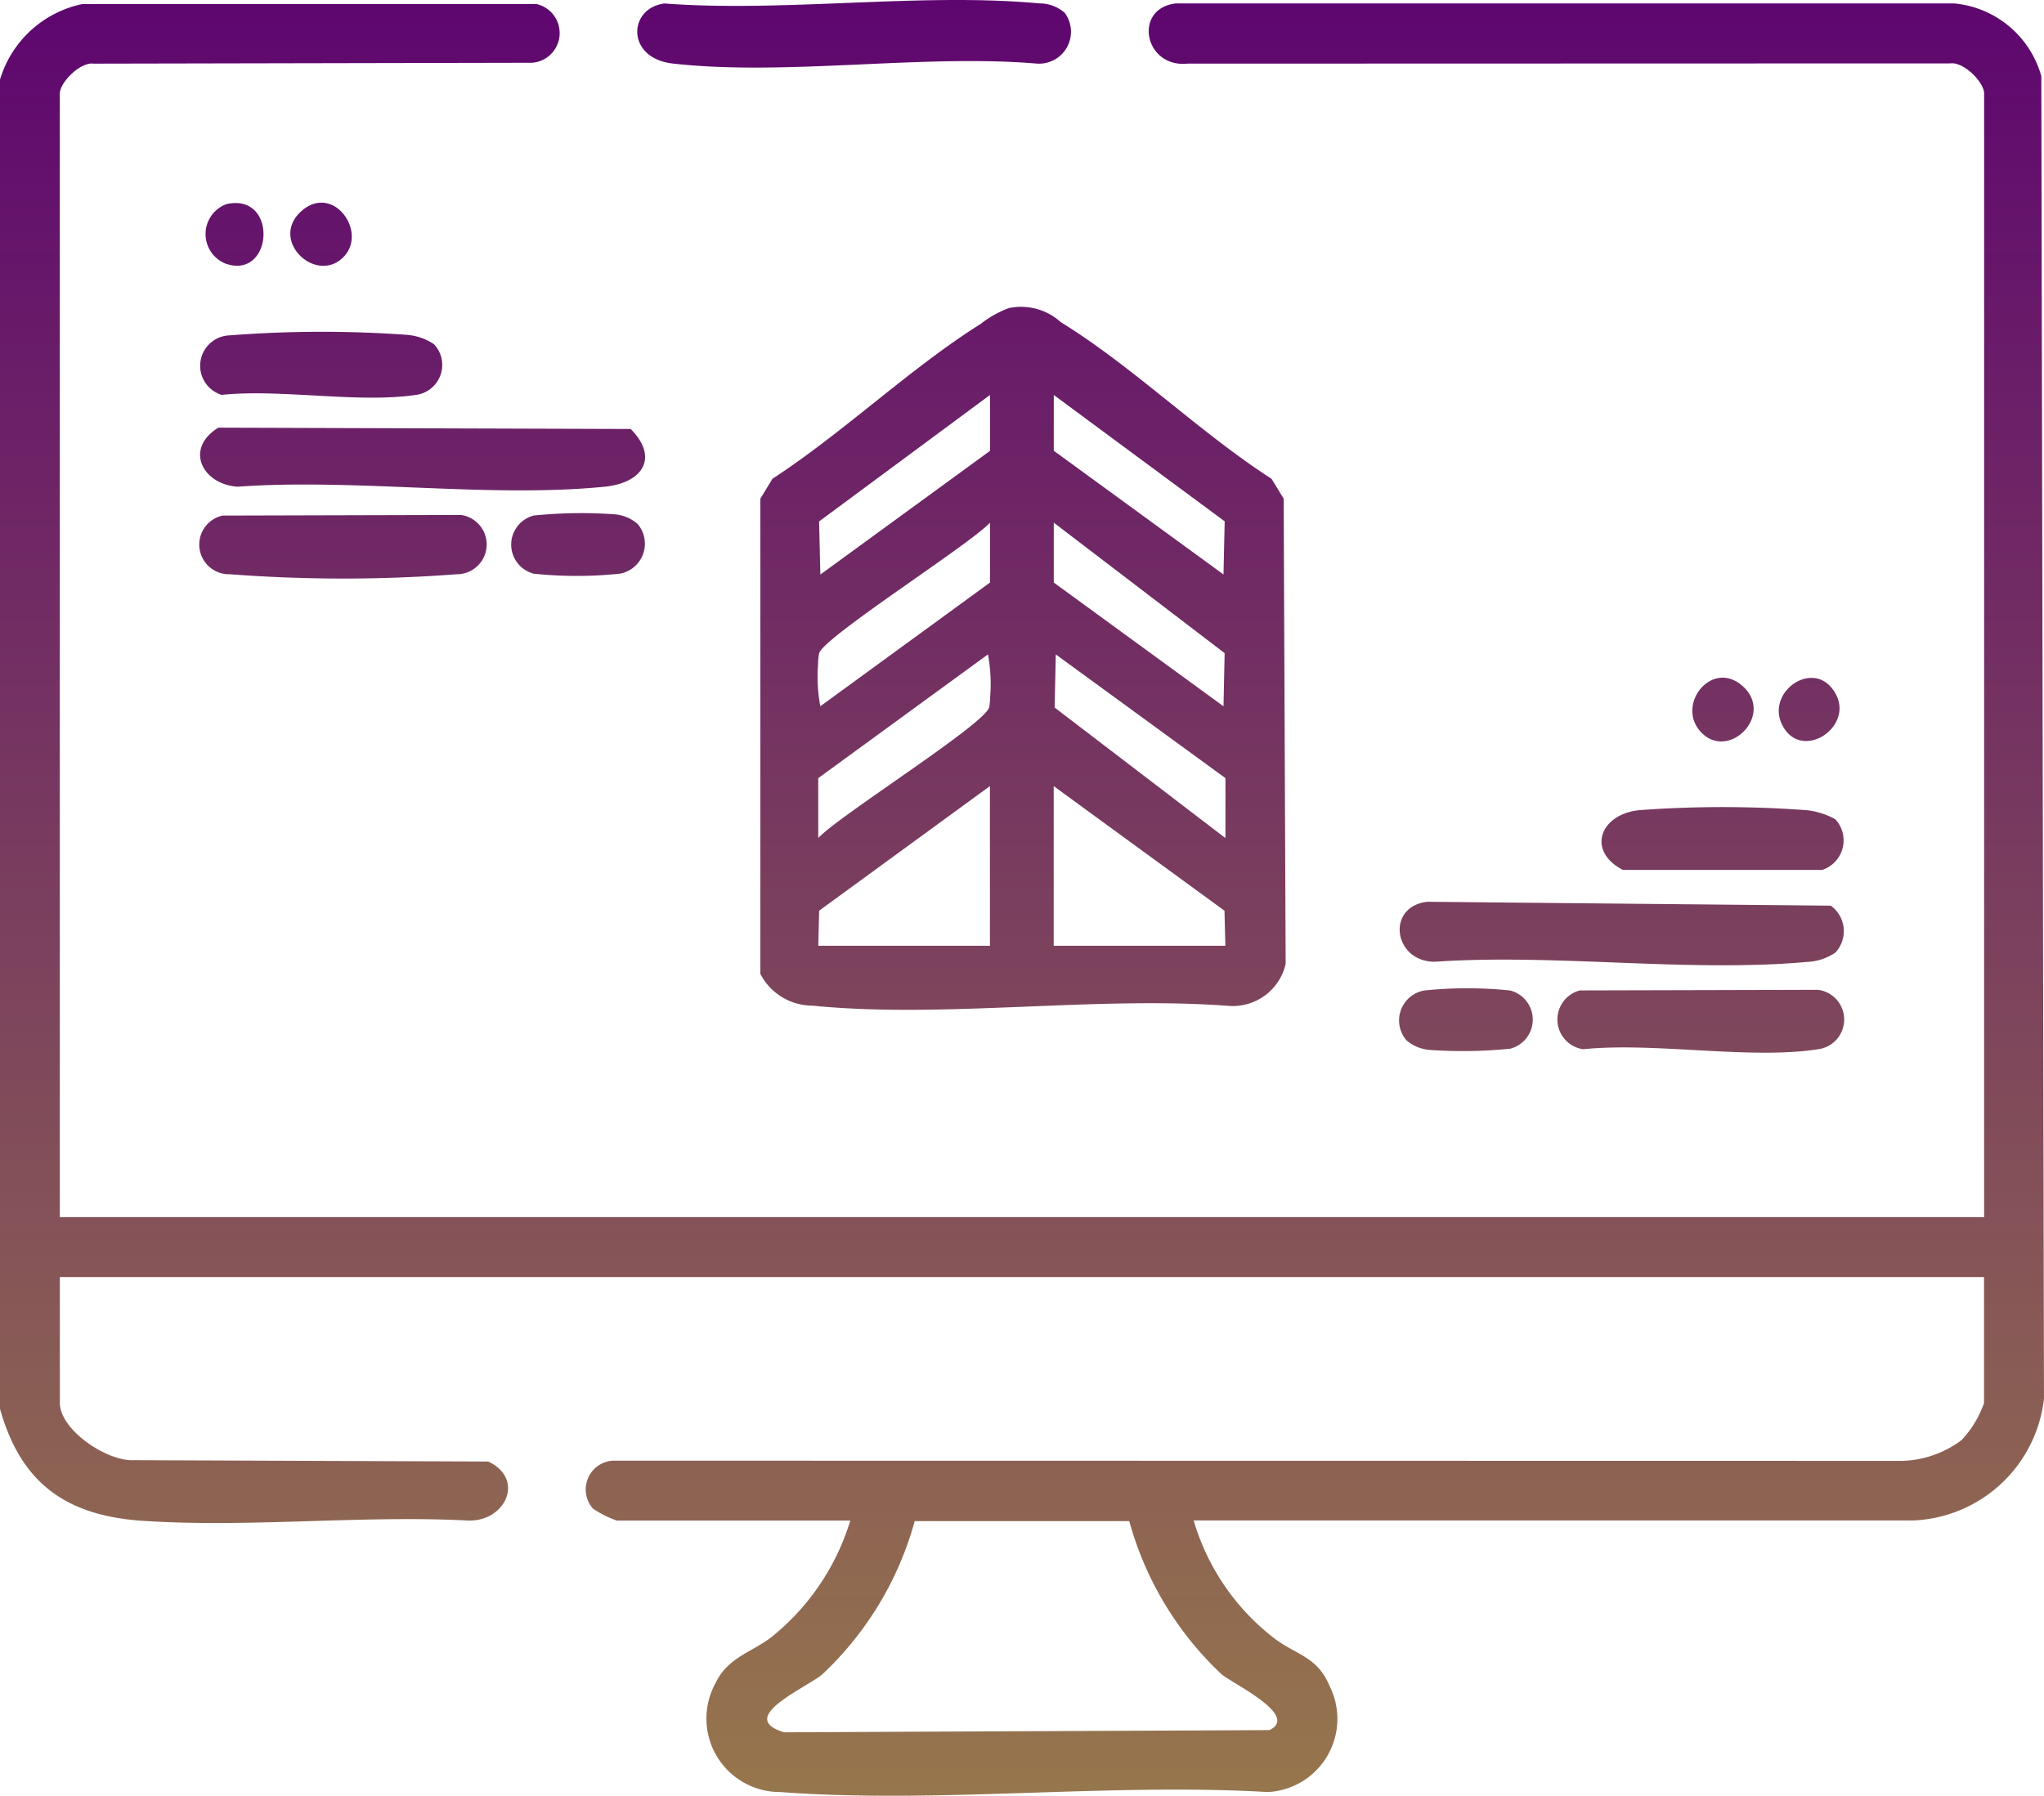
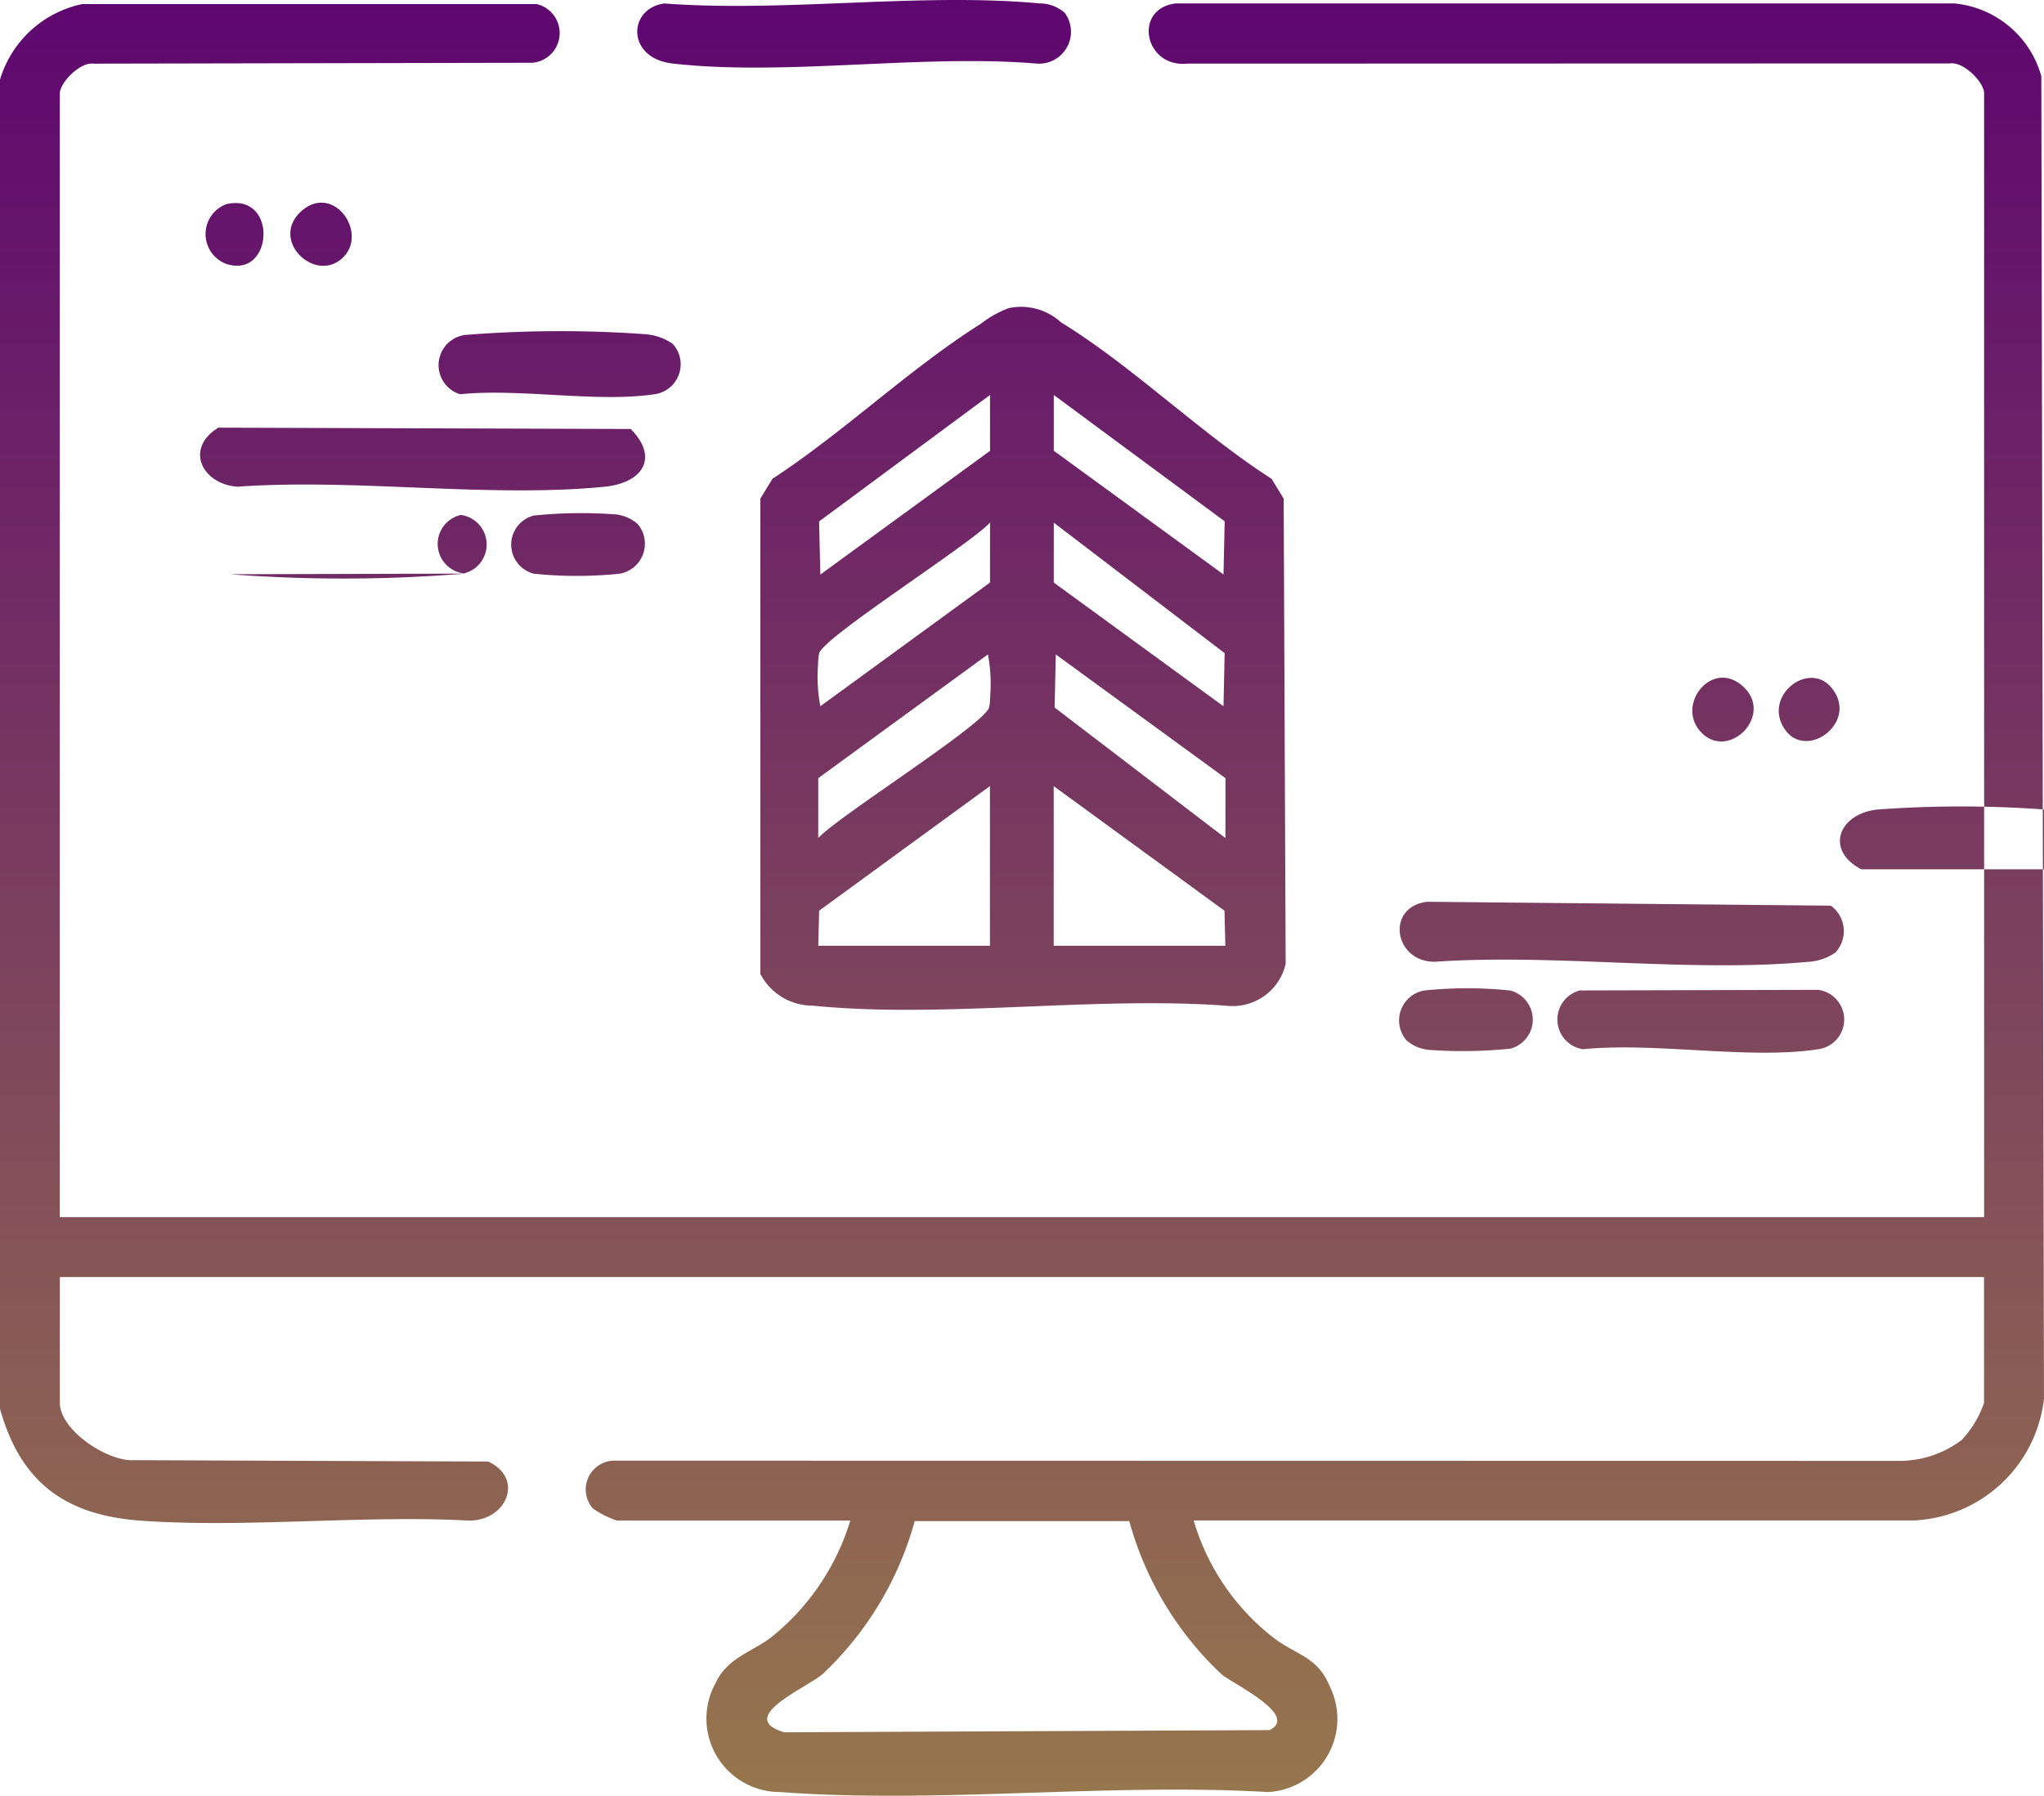
<svg xmlns="http://www.w3.org/2000/svg" width="76.934" height="67.604" viewBox="0 0 76.934 67.604">
  <defs>
    <linearGradient id="linear-gradient" x1="0.5" x2="0.5" y2="1" gradientUnits="objectBoundingBox">
      <stop offset="0" stop-color="#5d0470" />
      <stop offset="1" stop-color="#c0c933" />
    </linearGradient>
  </defs>
-   <path id="Path_104598" data-name="Path 104598" d="M288.48,13.479a4.109,4.109,0,0,1,3.093-2.842l17.109,0a1.121,1.121,0,0,1-.177,2.209l-16.5.033c-.505-.072-1.274.709-1.274,1.13V56.3H363.16V14c0-.421-.767-1.2-1.274-1.13l-28.709.008c-1.628.165-2.057-2.065-.452-2.265H362.04a3.764,3.764,0,0,1,3.273,2.738l.1,49.784a5.169,5.169,0,0,1-4.882,4.584H333.408a8.677,8.677,0,0,0,3.015,4.423c.81.63,1.64.69,2.1,1.808a2.757,2.757,0,0,1-2.329,3.994c-5.972-.349-12.43.444-18.345,0a2.766,2.766,0,0,1-2.437-4.1c.462-.986,1.408-1.174,2.143-1.764a8.977,8.977,0,0,0,2.93-4.357h-8.79a3.623,3.623,0,0,1-.9-.454,1.087,1.087,0,0,1,.745-1.8l48.543.008a3.912,3.912,0,0,0,2.225-.78,3.856,3.856,0,0,0,.849-1.4V58.557H290.733v4.734c0,1.034,1.8,2.225,2.8,2.16l13.322.051c1.375.638.685,2.233-.72,2.223-4.027-.215-8.336.282-12.328.005-2.854-.2-4.548-1.428-5.327-4.213Zm42.5,54.266h-8.072a12.407,12.407,0,0,1-3.475,5.766c-.644.536-3.271,1.634-1.436,2.184l18.263-.083c1.146-.55-1.372-1.743-1.8-2.1a12.424,12.424,0,0,1-3.475-5.766m-4.528-45.666a2.229,2.229,0,0,1,1.953.533c2.685,1.648,5.246,4.169,7.93,5.894l.456.748.075,17.513a2.043,2.043,0,0,1-2.177,1.579c-5.008-.376-10.708.486-15.632-.007a2.215,2.215,0,0,1-1.963-1.193l0-17.893.456-.748c2.658-1.732,5.181-4.16,7.84-5.832a3.956,3.956,0,0,1,1.058-.594m-.71,3.271-6.433,4.761.047,2,6.387-4.657Zm2.4,0v2.1l6.388,4.657.045-2Zm-2.4,7.062V30.158c-.789.843-6.251,4.3-6.431,4.916a2.233,2.233,0,0,0-.04.41,5.973,5.973,0,0,0,.084,1.586Zm2.4-2.255v2.255l6.388,4.657.043-2Zm-8.865,11.871c.8-.854,6.24-4.264,6.431-4.914a2.142,2.142,0,0,0,.04-.41,5.981,5.981,0,0,0-.084-1.587l-6.387,4.658Zm15.327-2.253-6.387-4.658-.043,2,6.429,4.914Zm-8.865,6.311V40.075l-6.428,4.69-.033,1.321Zm2.4-6.011v6.011h6.461l-.033-1.321Zm29.236,4.5L342.2,44.43c-1.575.183-1.262,2.279.3,2.257,4.5-.309,9.546.41,13.982.008a2.053,2.053,0,0,0,1.077-.35,1.184,1.184,0,0,0-.173-1.771M297.421,28.805c4.428-.321,9.466.433,13.822,0,1.424-.143,2.051-1.091.975-2.173L296.7,26.582c-1.286.784-.612,2.132.721,2.223m30.212-18.191c-4.467-.422-9.6.342-14.141,0-1.38.172-1.455,2.06.306,2.26,4.235.481,9.345-.358,13.674,0a1.2,1.2,0,0,0,1.082-1.909,1.433,1.433,0,0,0-.922-.354m20.435,39.37c2.7-.276,6.256.4,8.848,0a1.128,1.128,0,0,0,0-2.236l-8.974.023a1.131,1.131,0,0,0,.127,2.213M297.133,32.1a56.183,56.183,0,0,0,8.537,0,1.121,1.121,0,0,0,.156-2.232l-8.974.024a1.118,1.118,0,0,0,.281,2.208m6.752-9.006a44.81,44.81,0,0,0-6.754.013,1.146,1.146,0,0,0-.308,2.241c2.252-.233,5.186.33,7.35-.005a1.137,1.137,0,0,0,.644-1.9,2.119,2.119,0,0,0-.931-.346m52.59,17.885a42.832,42.832,0,0,0-6.312,0c-1.472.165-1.969,1.539-.6,2.249h7.5a1.17,1.17,0,0,0,.492-1.911,2.941,2.941,0,0,0-1.087-.34M311.7,29.851a17.609,17.609,0,0,0-3.13.039,1.13,1.13,0,0,0,0,2.189,15.668,15.668,0,0,0,3.239,0,1.146,1.146,0,0,0,.666-1.876,1.5,1.5,0,0,0-.776-.349M342.193,50a17.849,17.849,0,0,0,3.129-.039,1.131,1.131,0,0,0,0-2.191,15.655,15.655,0,0,0-3.238,0,1.145,1.145,0,0,0-.666,1.875,1.479,1.479,0,0,0,.776.35m11.879-13.683c-1.17-1.047-2.564.744-1.539,1.763,1.043,1.038,2.738-.692,1.539-1.763M299.821,18.434c-1.206,1.079.505,2.726,1.544,1.767,1.011-.934-.336-2.848-1.544-1.767m-2.854,1.972c1.8.634,2-2.68.036-2.239a1.2,1.2,0,0,0-.036,2.239m58.67,17.5c.813,1.259,2.858-.255,1.768-1.546-.852-1.009-2.566.309-1.768,1.546" transform="translate(-288.48 -10.483)" fill="url(#linear-gradient)" />
+   <path id="Path_104598" data-name="Path 104598" d="M288.48,13.479a4.109,4.109,0,0,1,3.093-2.842l17.109,0a1.121,1.121,0,0,1-.177,2.209l-16.5.033c-.505-.072-1.274.709-1.274,1.13V56.3H363.16V14c0-.421-.767-1.2-1.274-1.13l-28.709.008c-1.628.165-2.057-2.065-.452-2.265H362.04a3.764,3.764,0,0,1,3.273,2.738l.1,49.784a5.169,5.169,0,0,1-4.882,4.584H333.408a8.677,8.677,0,0,0,3.015,4.423c.81.63,1.64.69,2.1,1.808a2.757,2.757,0,0,1-2.329,3.994c-5.972-.349-12.43.444-18.345,0a2.766,2.766,0,0,1-2.437-4.1c.462-.986,1.408-1.174,2.143-1.764a8.977,8.977,0,0,0,2.93-4.357h-8.79a3.623,3.623,0,0,1-.9-.454,1.087,1.087,0,0,1,.745-1.8l48.543.008a3.912,3.912,0,0,0,2.225-.78,3.856,3.856,0,0,0,.849-1.4V58.557H290.733v4.734c0,1.034,1.8,2.225,2.8,2.16l13.322.051c1.375.638.685,2.233-.72,2.223-4.027-.215-8.336.282-12.328.005-2.854-.2-4.548-1.428-5.327-4.213Zm42.5,54.266h-8.072a12.407,12.407,0,0,1-3.475,5.766c-.644.536-3.271,1.634-1.436,2.184l18.263-.083c1.146-.55-1.372-1.743-1.8-2.1a12.424,12.424,0,0,1-3.475-5.766m-4.528-45.666a2.229,2.229,0,0,1,1.953.533c2.685,1.648,5.246,4.169,7.93,5.894l.456.748.075,17.513a2.043,2.043,0,0,1-2.177,1.579c-5.008-.376-10.708.486-15.632-.007a2.215,2.215,0,0,1-1.963-1.193l0-17.893.456-.748c2.658-1.732,5.181-4.16,7.84-5.832a3.956,3.956,0,0,1,1.058-.594m-.71,3.271-6.433,4.761.047,2,6.387-4.657Zm2.4,0v2.1l6.388,4.657.045-2Zm-2.4,7.062V30.158c-.789.843-6.251,4.3-6.431,4.916a2.233,2.233,0,0,0-.04.41,5.973,5.973,0,0,0,.084,1.586Zm2.4-2.255v2.255l6.388,4.657.043-2Zm-8.865,11.871c.8-.854,6.24-4.264,6.431-4.914a2.142,2.142,0,0,0,.04-.41,5.981,5.981,0,0,0-.084-1.587l-6.387,4.658Zm15.327-2.253-6.387-4.658-.043,2,6.429,4.914Zm-8.865,6.311V40.075l-6.428,4.69-.033,1.321Zm2.4-6.011v6.011h6.461l-.033-1.321Zm29.236,4.5L342.2,44.43c-1.575.183-1.262,2.279.3,2.257,4.5-.309,9.546.41,13.982.008a2.053,2.053,0,0,0,1.077-.35,1.184,1.184,0,0,0-.173-1.771M297.421,28.805c4.428-.321,9.466.433,13.822,0,1.424-.143,2.051-1.091.975-2.173L296.7,26.582c-1.286.784-.612,2.132.721,2.223m30.212-18.191c-4.467-.422-9.6.342-14.141,0-1.38.172-1.455,2.06.306,2.26,4.235.481,9.345-.358,13.674,0a1.2,1.2,0,0,0,1.082-1.909,1.433,1.433,0,0,0-.922-.354m20.435,39.37c2.7-.276,6.256.4,8.848,0a1.128,1.128,0,0,0,0-2.236l-8.974.023a1.131,1.131,0,0,0,.127,2.213M297.133,32.1a56.183,56.183,0,0,0,8.537,0,1.121,1.121,0,0,0,.156-2.232a1.118,1.118,0,0,0,.281,2.208m6.752-9.006a44.81,44.81,0,0,0-6.754.013,1.146,1.146,0,0,0-.308,2.241c2.252-.233,5.186.33,7.35-.005a1.137,1.137,0,0,0,.644-1.9,2.119,2.119,0,0,0-.931-.346m52.59,17.885a42.832,42.832,0,0,0-6.312,0c-1.472.165-1.969,1.539-.6,2.249h7.5a1.17,1.17,0,0,0,.492-1.911,2.941,2.941,0,0,0-1.087-.34M311.7,29.851a17.609,17.609,0,0,0-3.13.039,1.13,1.13,0,0,0,0,2.189,15.668,15.668,0,0,0,3.239,0,1.146,1.146,0,0,0,.666-1.876,1.5,1.5,0,0,0-.776-.349M342.193,50a17.849,17.849,0,0,0,3.129-.039,1.131,1.131,0,0,0,0-2.191,15.655,15.655,0,0,0-3.238,0,1.145,1.145,0,0,0-.666,1.875,1.479,1.479,0,0,0,.776.35m11.879-13.683c-1.17-1.047-2.564.744-1.539,1.763,1.043,1.038,2.738-.692,1.539-1.763M299.821,18.434c-1.206,1.079.505,2.726,1.544,1.767,1.011-.934-.336-2.848-1.544-1.767m-2.854,1.972c1.8.634,2-2.68.036-2.239a1.2,1.2,0,0,0-.036,2.239m58.67,17.5c.813,1.259,2.858-.255,1.768-1.546-.852-1.009-2.566.309-1.768,1.546" transform="translate(-288.48 -10.483)" fill="url(#linear-gradient)" />
</svg>